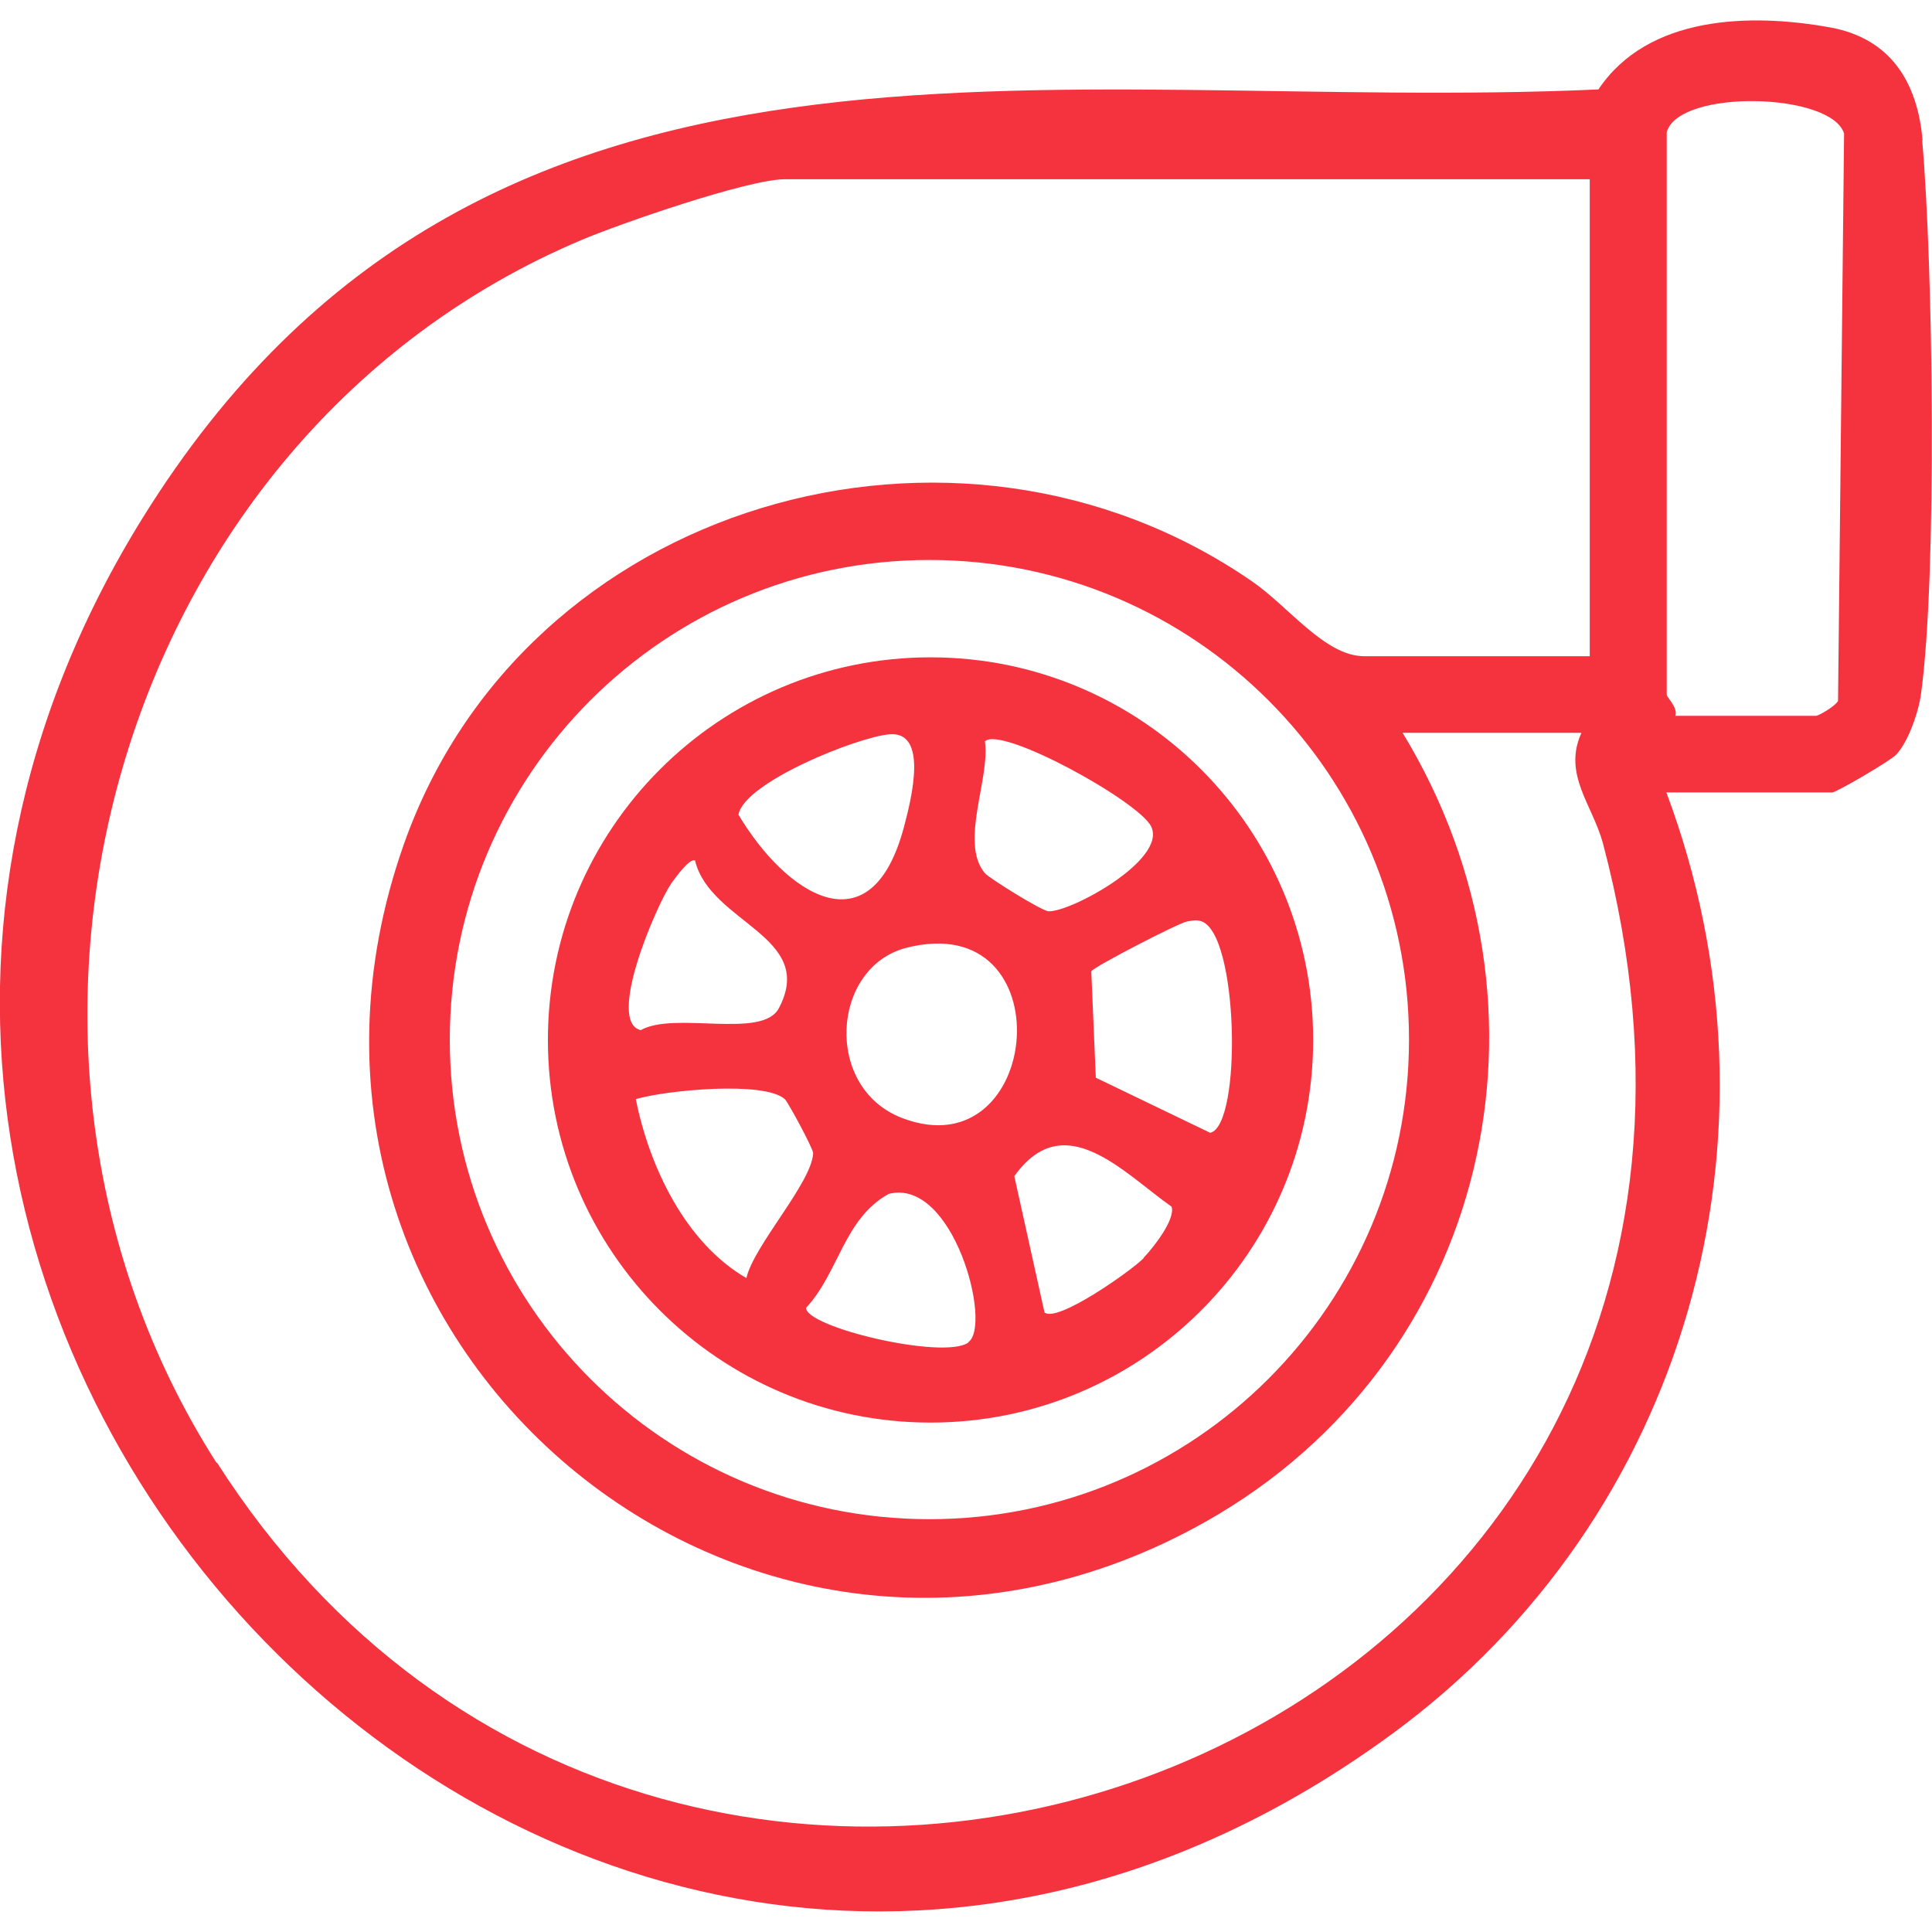
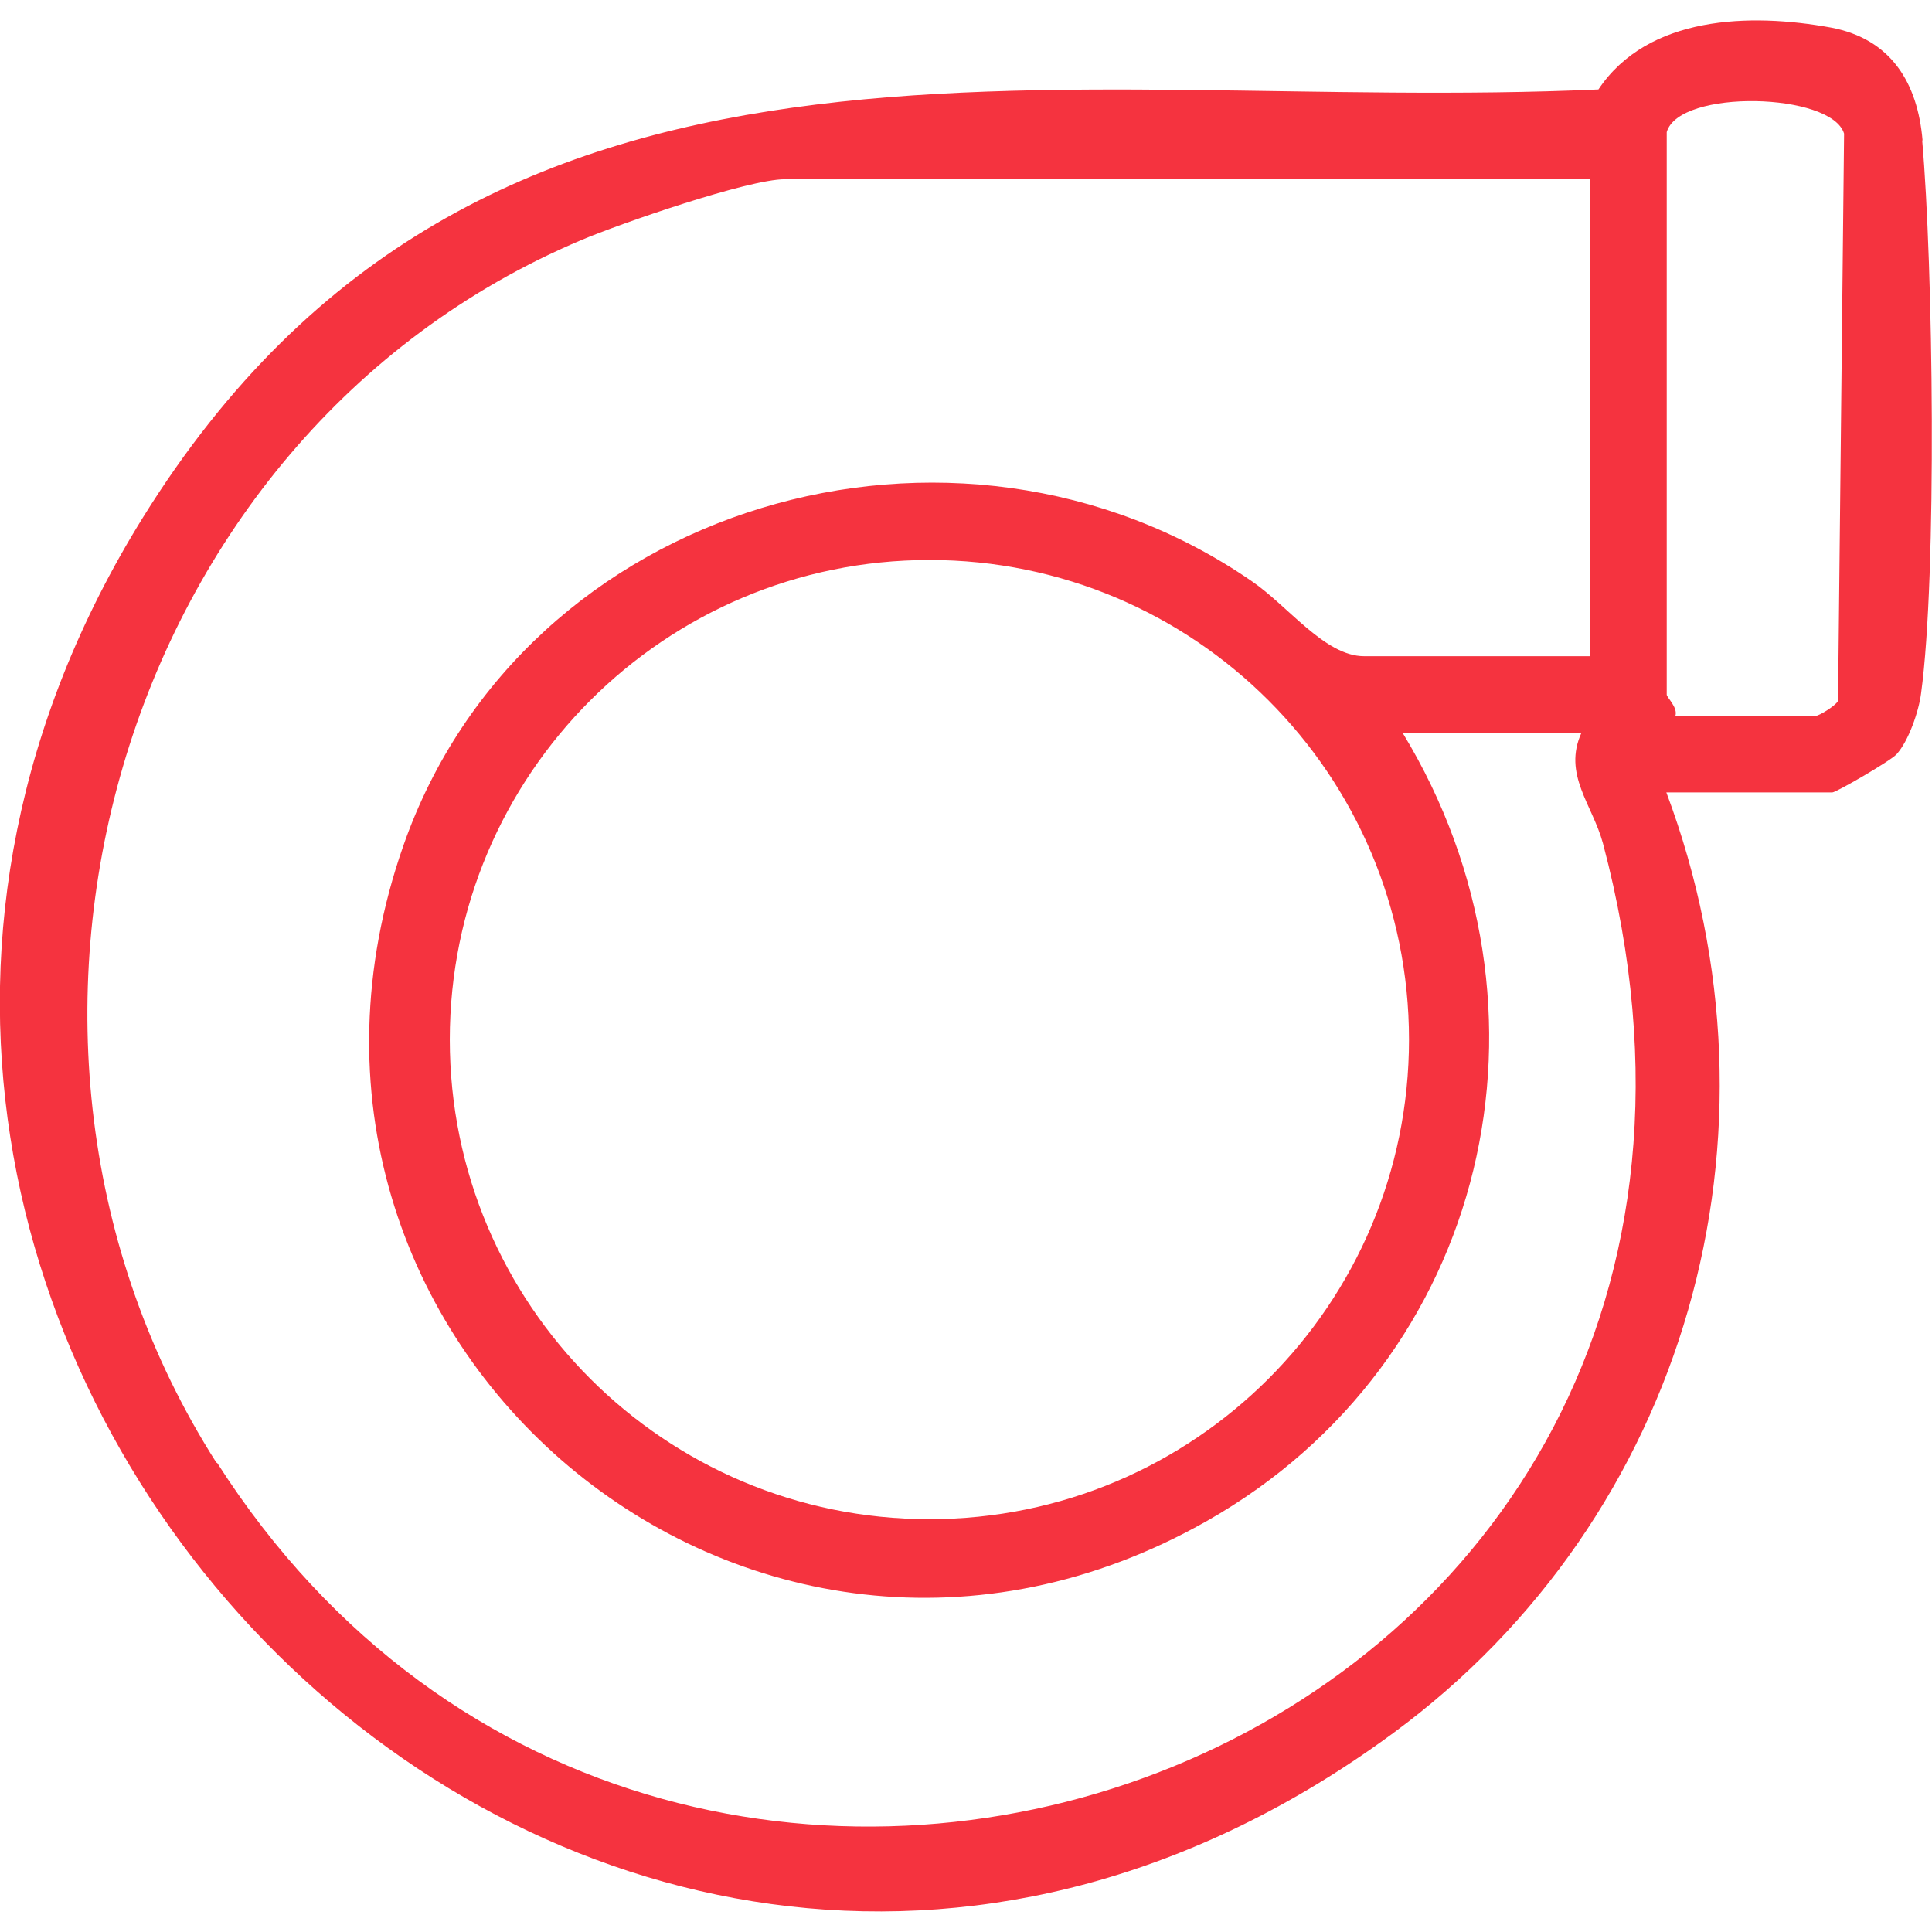
<svg xmlns="http://www.w3.org/2000/svg" id="Layer_1" version="1.1" viewBox="0 0 512 512">
  <defs>
    <style> .st0 { fill: #f5333f; } </style>
  </defs>
  <path class="st0" d="M509.5,37.2c-1.3-15.2-8.3-26.9-24.3-29.9-21.4-3.9-48.5-3.2-61.6,16.4C278.1,30.3,128-7.8,37.9,137.1c-135.6,218.2,119.9,477.6,331.3,322.2,77.9-57.3,106.4-158.6,72.4-249.3h44c1,0,15.5-8.4,17-10.1,3.2-3.5,5.9-11.4,6.5-16.1,4.3-31.4,3.2-113.8.3-146.6h0ZM57.4,387.7C-14.3,275.5,30.7,115.7,154.1,63.6c10.4-4.4,44.2-16.1,53.9-16.1h213.3v126.4h-59.8c-10.4,0-20.1-13.3-29.8-19.9-78.5-54.1-193-20.9-224.8,70.1-46,131.3,91.8,247.6,212.9,179,74.8-42.4,96.3-136,51.9-208.9h47.4c-5,11,2.9,19,5.7,29.3,64.2,242.3-245.2,355.3-367.3,164.1h0ZM373.4,275.5c0,70.2-56.9,127.1-127.1,127.1s-127.1-56.9-127.1-127.1,56.9-127.1,127.1-127.1,127.1,56.9,127.1,127.1ZM487,185.9c-.7,1.2-4.9,3.8-5.8,3.8h-37.2c.7-2.2-2.3-4.9-2.3-5.6V35c3.3-11.5,43.7-10.5,47,.4l-1.6,150.4Z" />
-   <path class="st0" d="M145.2,275.6c0,56,45.4,101.4,101.4,101.4s101.4-45.4,101.4-101.4-45.4-101.4-101.4-101.4-101.4,45.4-101.4,101.4ZM168.4,291.3c8.1-2.4,34.2-4.9,39.6,0,.8.7,7.5,13.1,7.5,14.3-.4,7.9-15.7,24.4-17.7,33.1-16.1-9.3-25.7-29.4-29.3-47.4h0ZM256.6,355.8c-6.6,4.6-42.9-4-43-9.2,8.7-9.3,10-23.6,21.9-30.2,17.2-4.4,27.5,34.9,21.1,39.3ZM303.1,333.4c-3.2,3.3-23,17.3-26.3,14.4l-8-36.1c13.2-18.5,28.7-1.1,41.7,8.1,1,3.5-5,11-7.5,13.6h0ZM318.2,244.1c10.1,2.8,11,54.3,2.5,56.1l-30.3-14.6-1.2-28.2c.7-1.2,23.3-12.9,25.4-13.2,1.3-.2,2.3-.5,3.6-.1h0ZM261,196.5c4-4.4,41,15.9,44.1,22.6,4.1,8.8-21.3,22.6-27.2,22.4-1.7,0-15.8-8.8-16.9-10.1-6.8-8.1,1.5-25.2,0-35h0ZM239.1,296.3c-20.9-8-18.8-39.9,1-45.1,42.3-10.9,36.3,59.3-1,45.1ZM235.7,194.6c10.3-.9,5.9,16.9,3.9,24.4-8.8,33.4-31.6,17.6-43.9-3.1,1.5-8.6,31.6-20.6,40-21.3h0ZM184.2,228.1c4.1,16.6,32.3,20,22.2,39.1-4.4,8.3-27.6.7-36.6,5.8-9.2-2.2,4.1-33,8.1-38.9,1.1-1.5,5-7,6.4-6h0Z" />
</svg>